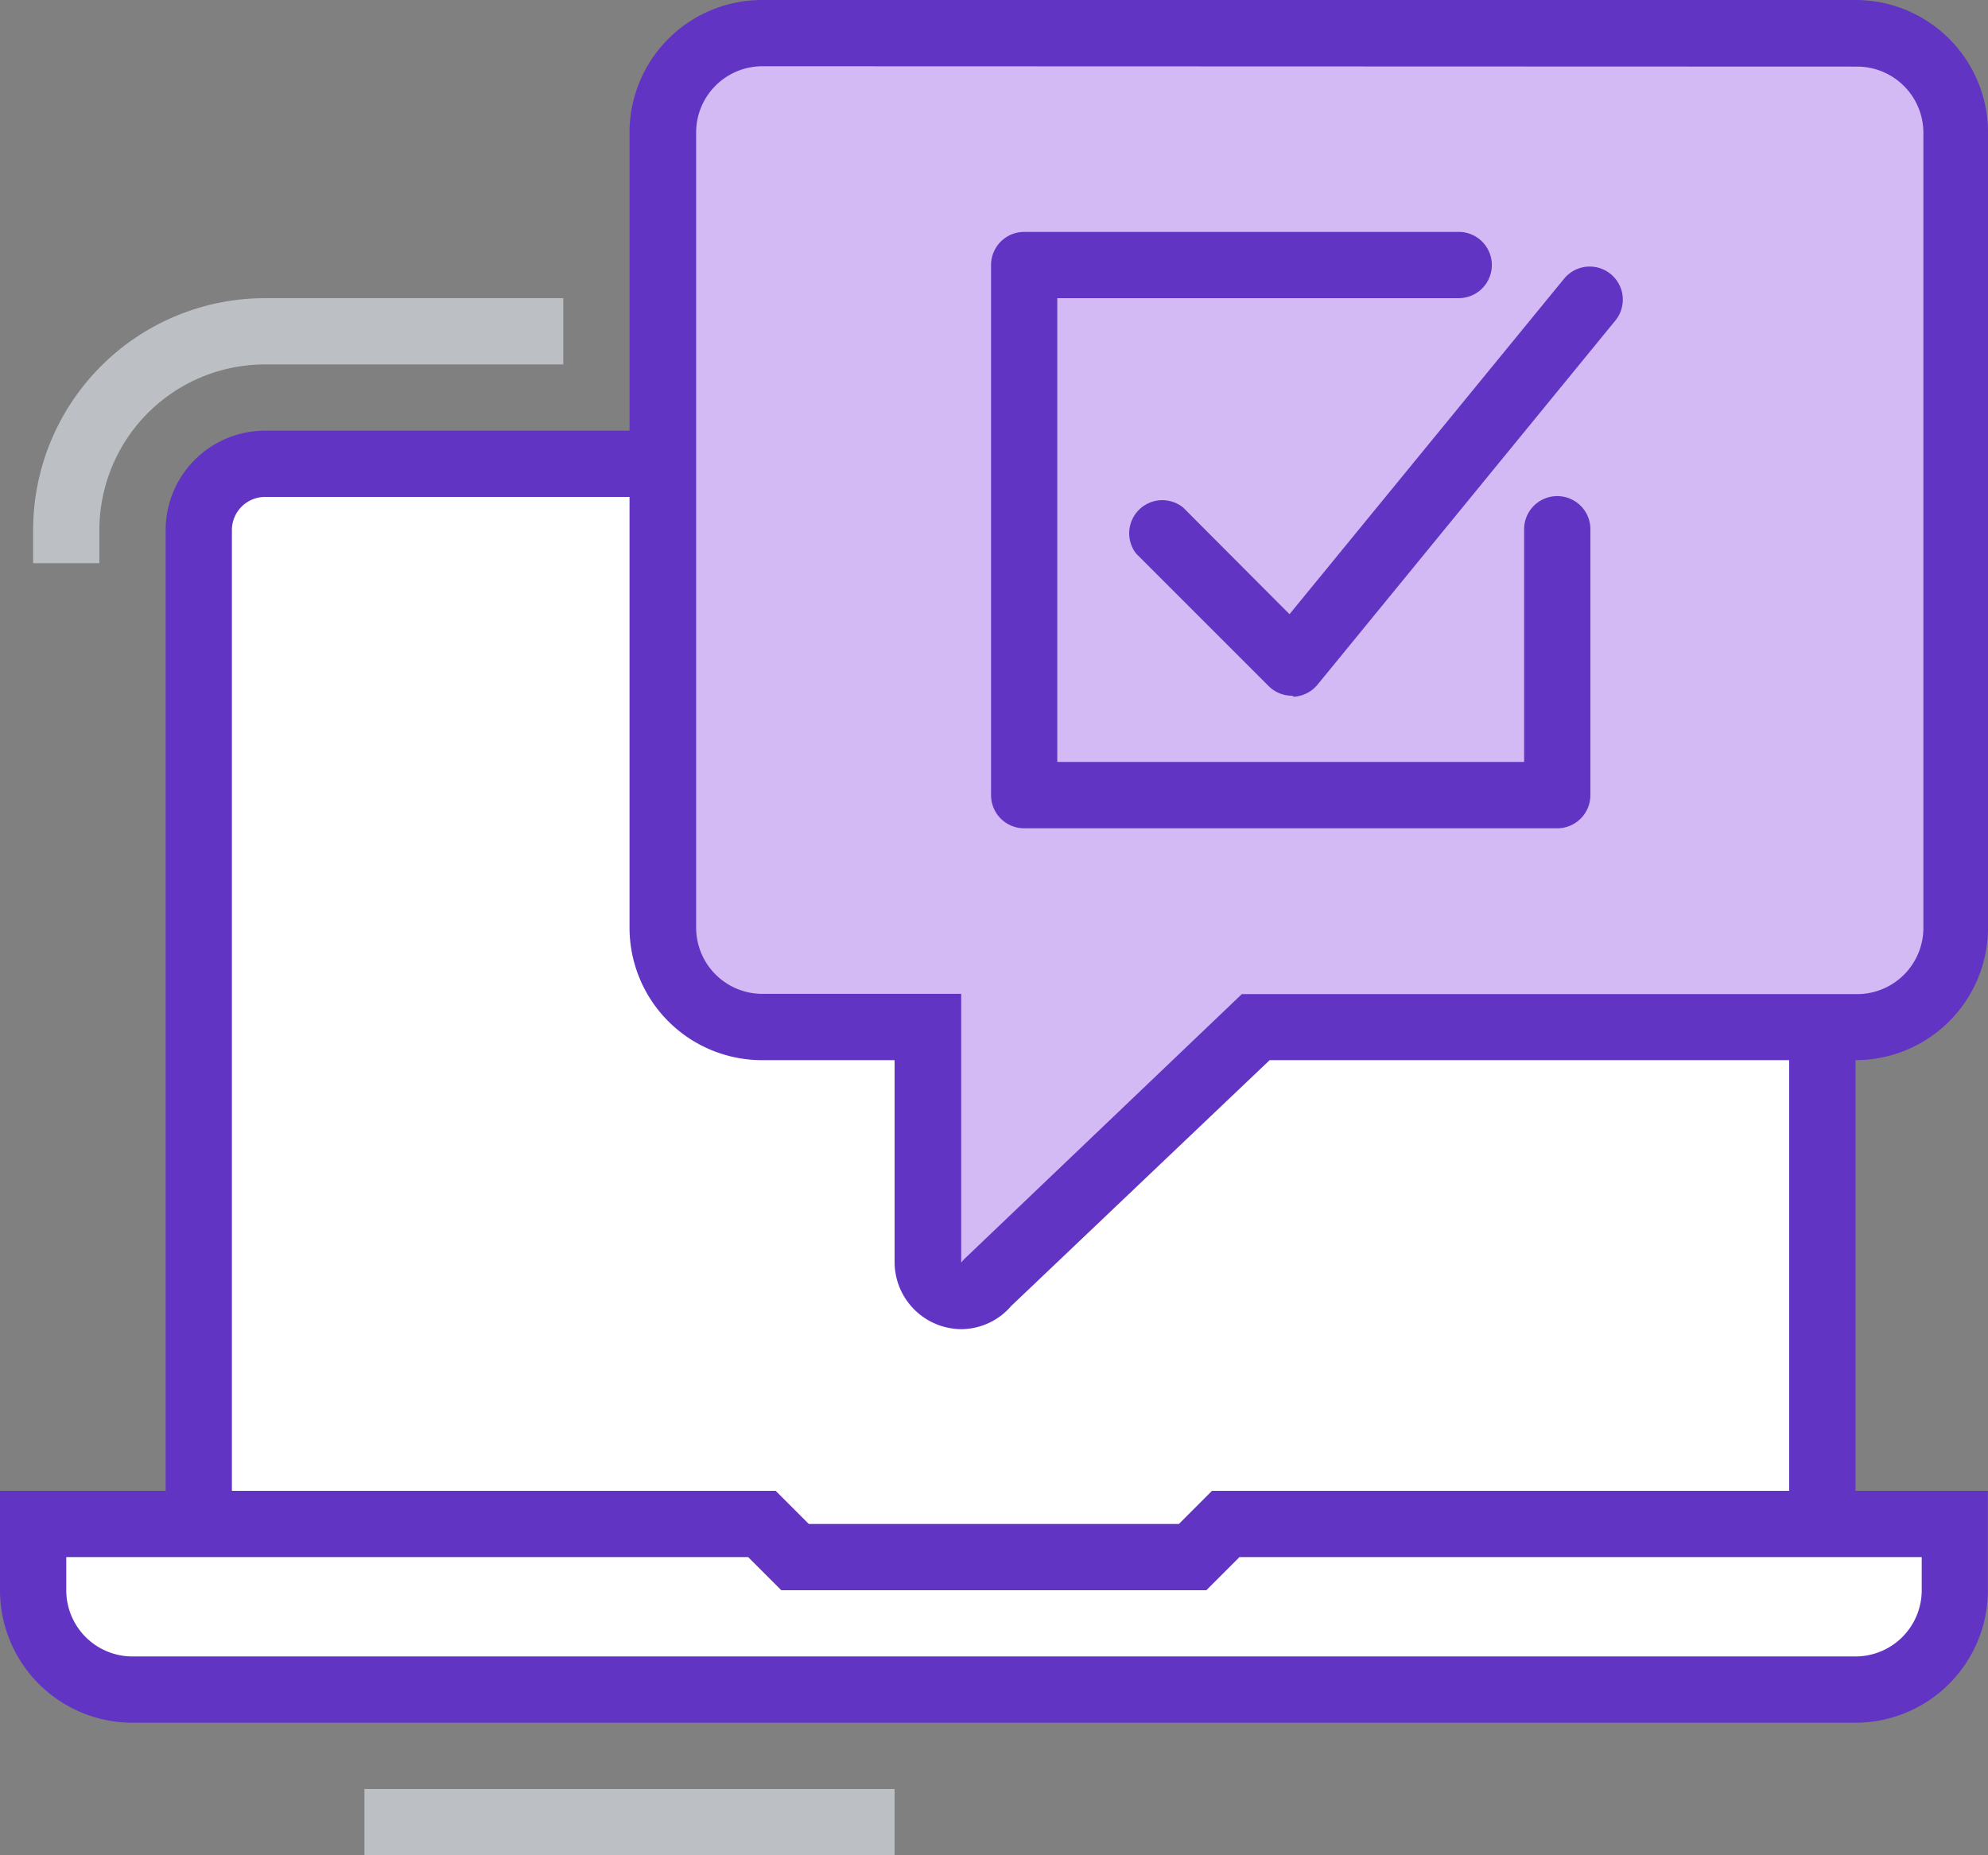
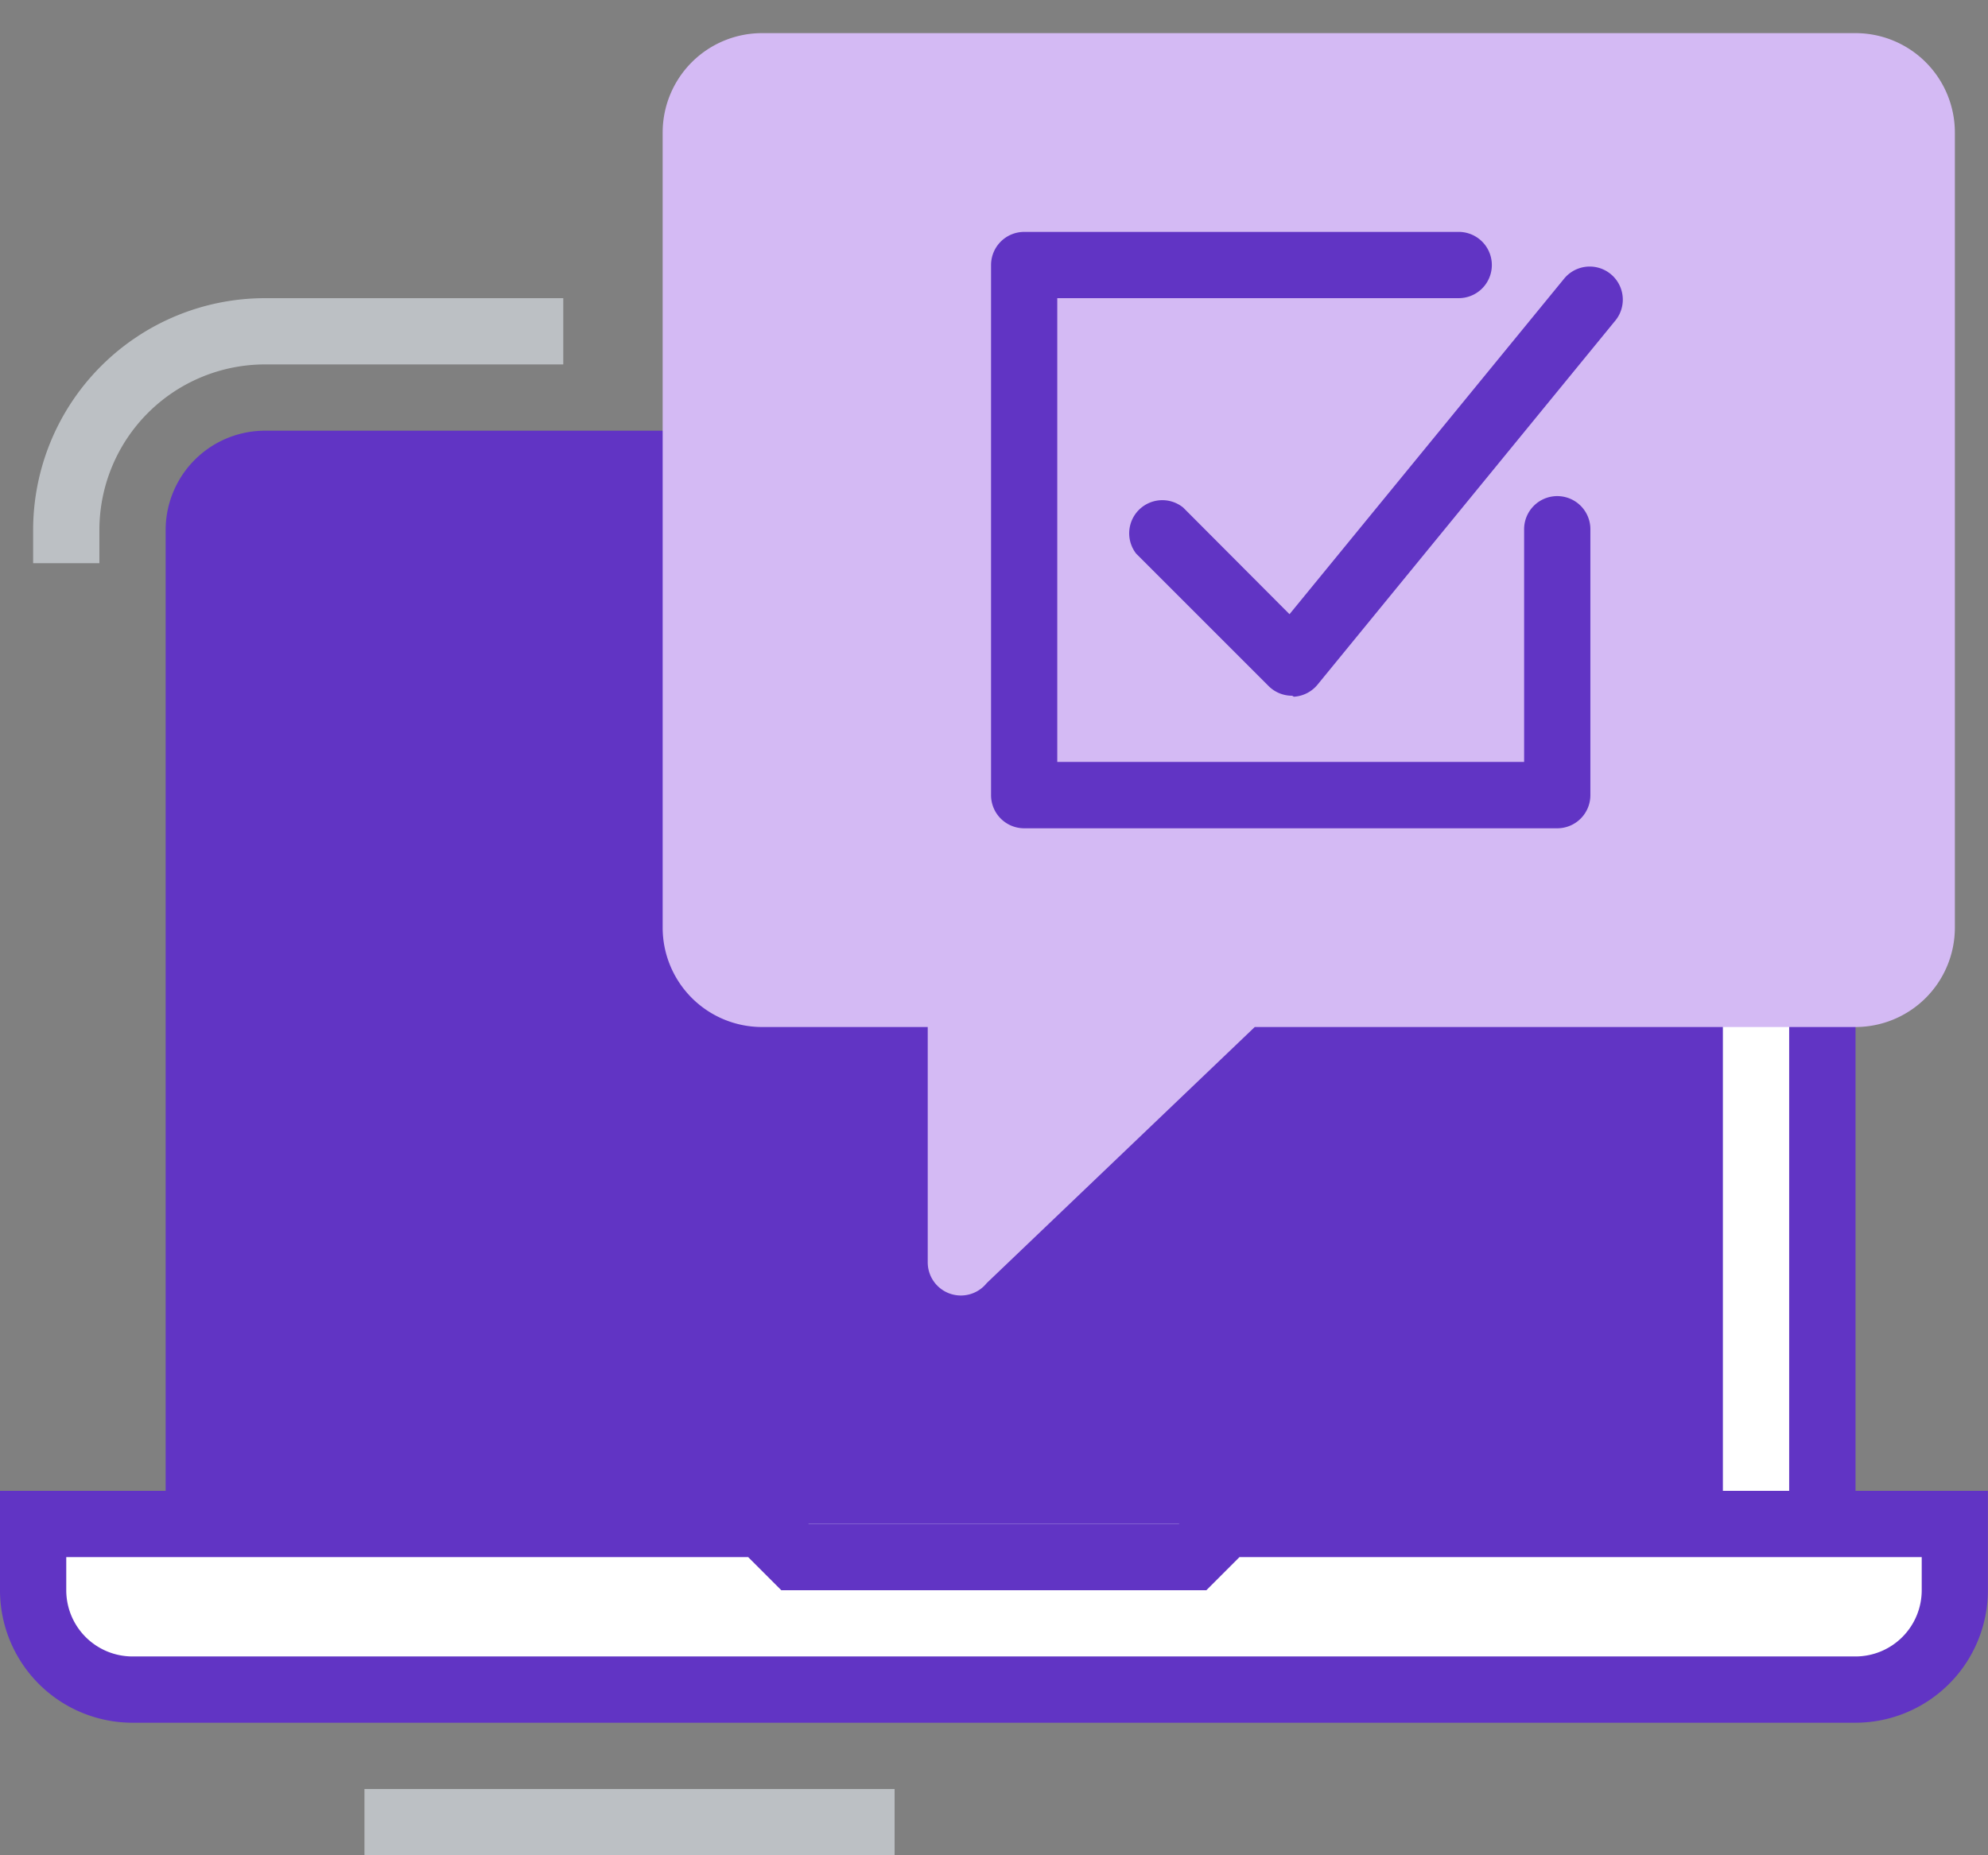
<svg xmlns="http://www.w3.org/2000/svg" width="94.725" height="88.41" viewBox="0 0 94.725 88.41">
  <rect x="0" y="0" width="94.725" height="88.41" fill="#808080" stroke="none" />
  <g id="Externalisation_des_évaluations" data-name="Externalisation des évaluations" transform="translate(-6.331 -12.63)">
    <path id="Tracé_4292" data-name="Tracé 4292" d="M93.881,27.68H22.837a3.157,3.157,0,0,0-3.157,3.157V79.779H97.038V30.837A3.157,3.157,0,0,0,93.881,27.68Z" transform="translate(-3.877 7.052)" fill="#fff" />
-     <path id="Tracé_4293" data-name="Tracé 4293" d="M99.2,78.779H96.038V31.416a1.579,1.579,0,0,0-1.579-1.579H23.416a1.579,1.579,0,0,0-1.579,1.579V78.779H18.68V31.416a4.736,4.736,0,0,1,4.736-4.736H94.46A4.736,4.736,0,0,1,99.2,31.416Z" transform="translate(-4.456 6.474)" fill="#6134c4" />
+     <path id="Tracé_4293" data-name="Tracé 4293" d="M99.2,78.779H96.038V31.416a1.579,1.579,0,0,0-1.579-1.579a1.579,1.579,0,0,0-1.579,1.579V78.779H18.68V31.416a4.736,4.736,0,0,1,4.736-4.736H94.46A4.736,4.736,0,0,1,99.2,31.416Z" transform="translate(-4.456 6.474)" fill="#6134c4" />
    <path id="Tracé_4294" data-name="Tracé 4294" d="M95.251,19.416v37.89a4.736,4.736,0,0,1-4.736,4.736H61.892L49.12,74.246a1.579,1.579,0,0,1-2.81-.979V62.042H38.416a4.736,4.736,0,0,1-4.736-4.736V19.416a4.736,4.736,0,0,1,4.736-4.736h52.1A4.736,4.736,0,0,1,95.251,19.416Z" transform="translate(4.226 -0.471)" fill="#d4baf4" />
-     <path id="Tracé_4295" data-name="Tracé 4295" d="M48.483,77.019a3.2,3.2,0,0,1-3.173-3.173V64.2H38.995a6.315,6.315,0,0,1-6.315-6.315V19.995a6.315,6.315,0,0,1,6.315-6.315h52.1a6.315,6.315,0,0,1,6.315,6.315v37.89A6.315,6.315,0,0,1,91.094,64.2H63.181L50.867,75.914A3.157,3.157,0,0,1,48.483,77.019ZM39.011,16.837a3.157,3.157,0,0,0-3.157,3.157v37.89a3.157,3.157,0,0,0,3.157,3.157h9.472v12.8l.142-.158,13.23-12.63H91.172A3.157,3.157,0,0,0,94.33,57.9V20.011a3.157,3.157,0,0,0-3.157-3.157Z" transform="translate(3.647 -1.05)" fill="#6134c4" />
    <path id="Tracé_4296" data-name="Tracé 4296" d="M55.528,42.185a1.579,1.579,0,0,1-1.121-.458l-6.315-6.315a1.579,1.579,0,0,1,2.242-2.194L55.4,38.3l13.1-16.008a1.577,1.577,0,0,1,2.447,1.989L56.743,41.648a1.579,1.579,0,0,1-1.137.584Z" transform="translate(12.374 3.599)" fill="#6134c4" />
    <path id="Tracé_4297" data-name="Tracé 4297" d="M70.571,49.1h-25.4a1.579,1.579,0,0,1-1.579-1.579V22.259a1.579,1.579,0,0,1,1.579-1.579H65.835a1.579,1.579,0,1,1,0,3.157H46.747v22.1H68.992V34.889a1.579,1.579,0,1,1,3.157,0v12.63A1.579,1.579,0,0,1,70.571,49.1Z" transform="translate(9.961 3.001)" fill="#6134c4" />
    <path id="Tracé_4298" data-name="Tracé 4298" d="M17.837,35.31H14.68V33.731A11.051,11.051,0,0,1,25.731,22.68H39.94v3.157H25.731a7.894,7.894,0,0,0-7.894,7.894Z" transform="translate(-6.77 4.159)" fill="#bcc0c4" />
    <path id="Tracé_4299" data-name="Tracé 4299" d="M106.247,59.68H71.515l-1.579,1.579H50.991L49.412,59.68H14.68v3.157a4.736,4.736,0,0,0,4.736,4.736h82.095a4.736,4.736,0,0,0,4.736-4.736Z" transform="translate(-6.77 25.572)" fill="#fff" />
    <path id="Tracé_4300" data-name="Tracé 4300" d="M102.09,69.731H19.995a6.315,6.315,0,0,1-6.315-6.315V58.68H50.638l1.579,1.579H69.852L71.43,58.68H108.4v4.736A6.315,6.315,0,0,1,102.09,69.731ZM16.837,61.837v1.579a3.157,3.157,0,0,0,3.157,3.157H102.09a3.157,3.157,0,0,0,3.157-3.157V61.837H72.741l-1.579,1.579H50.907l-1.579-1.579Z" transform="translate(-7.349 24.993)" fill="#6134c4" />
    <rect id="Rectangle_740" data-name="Rectangle 740" width="25.26" height="3.157" transform="translate(23.697 97.882)" fill="#bcc0c4" />
  </g>
</svg>